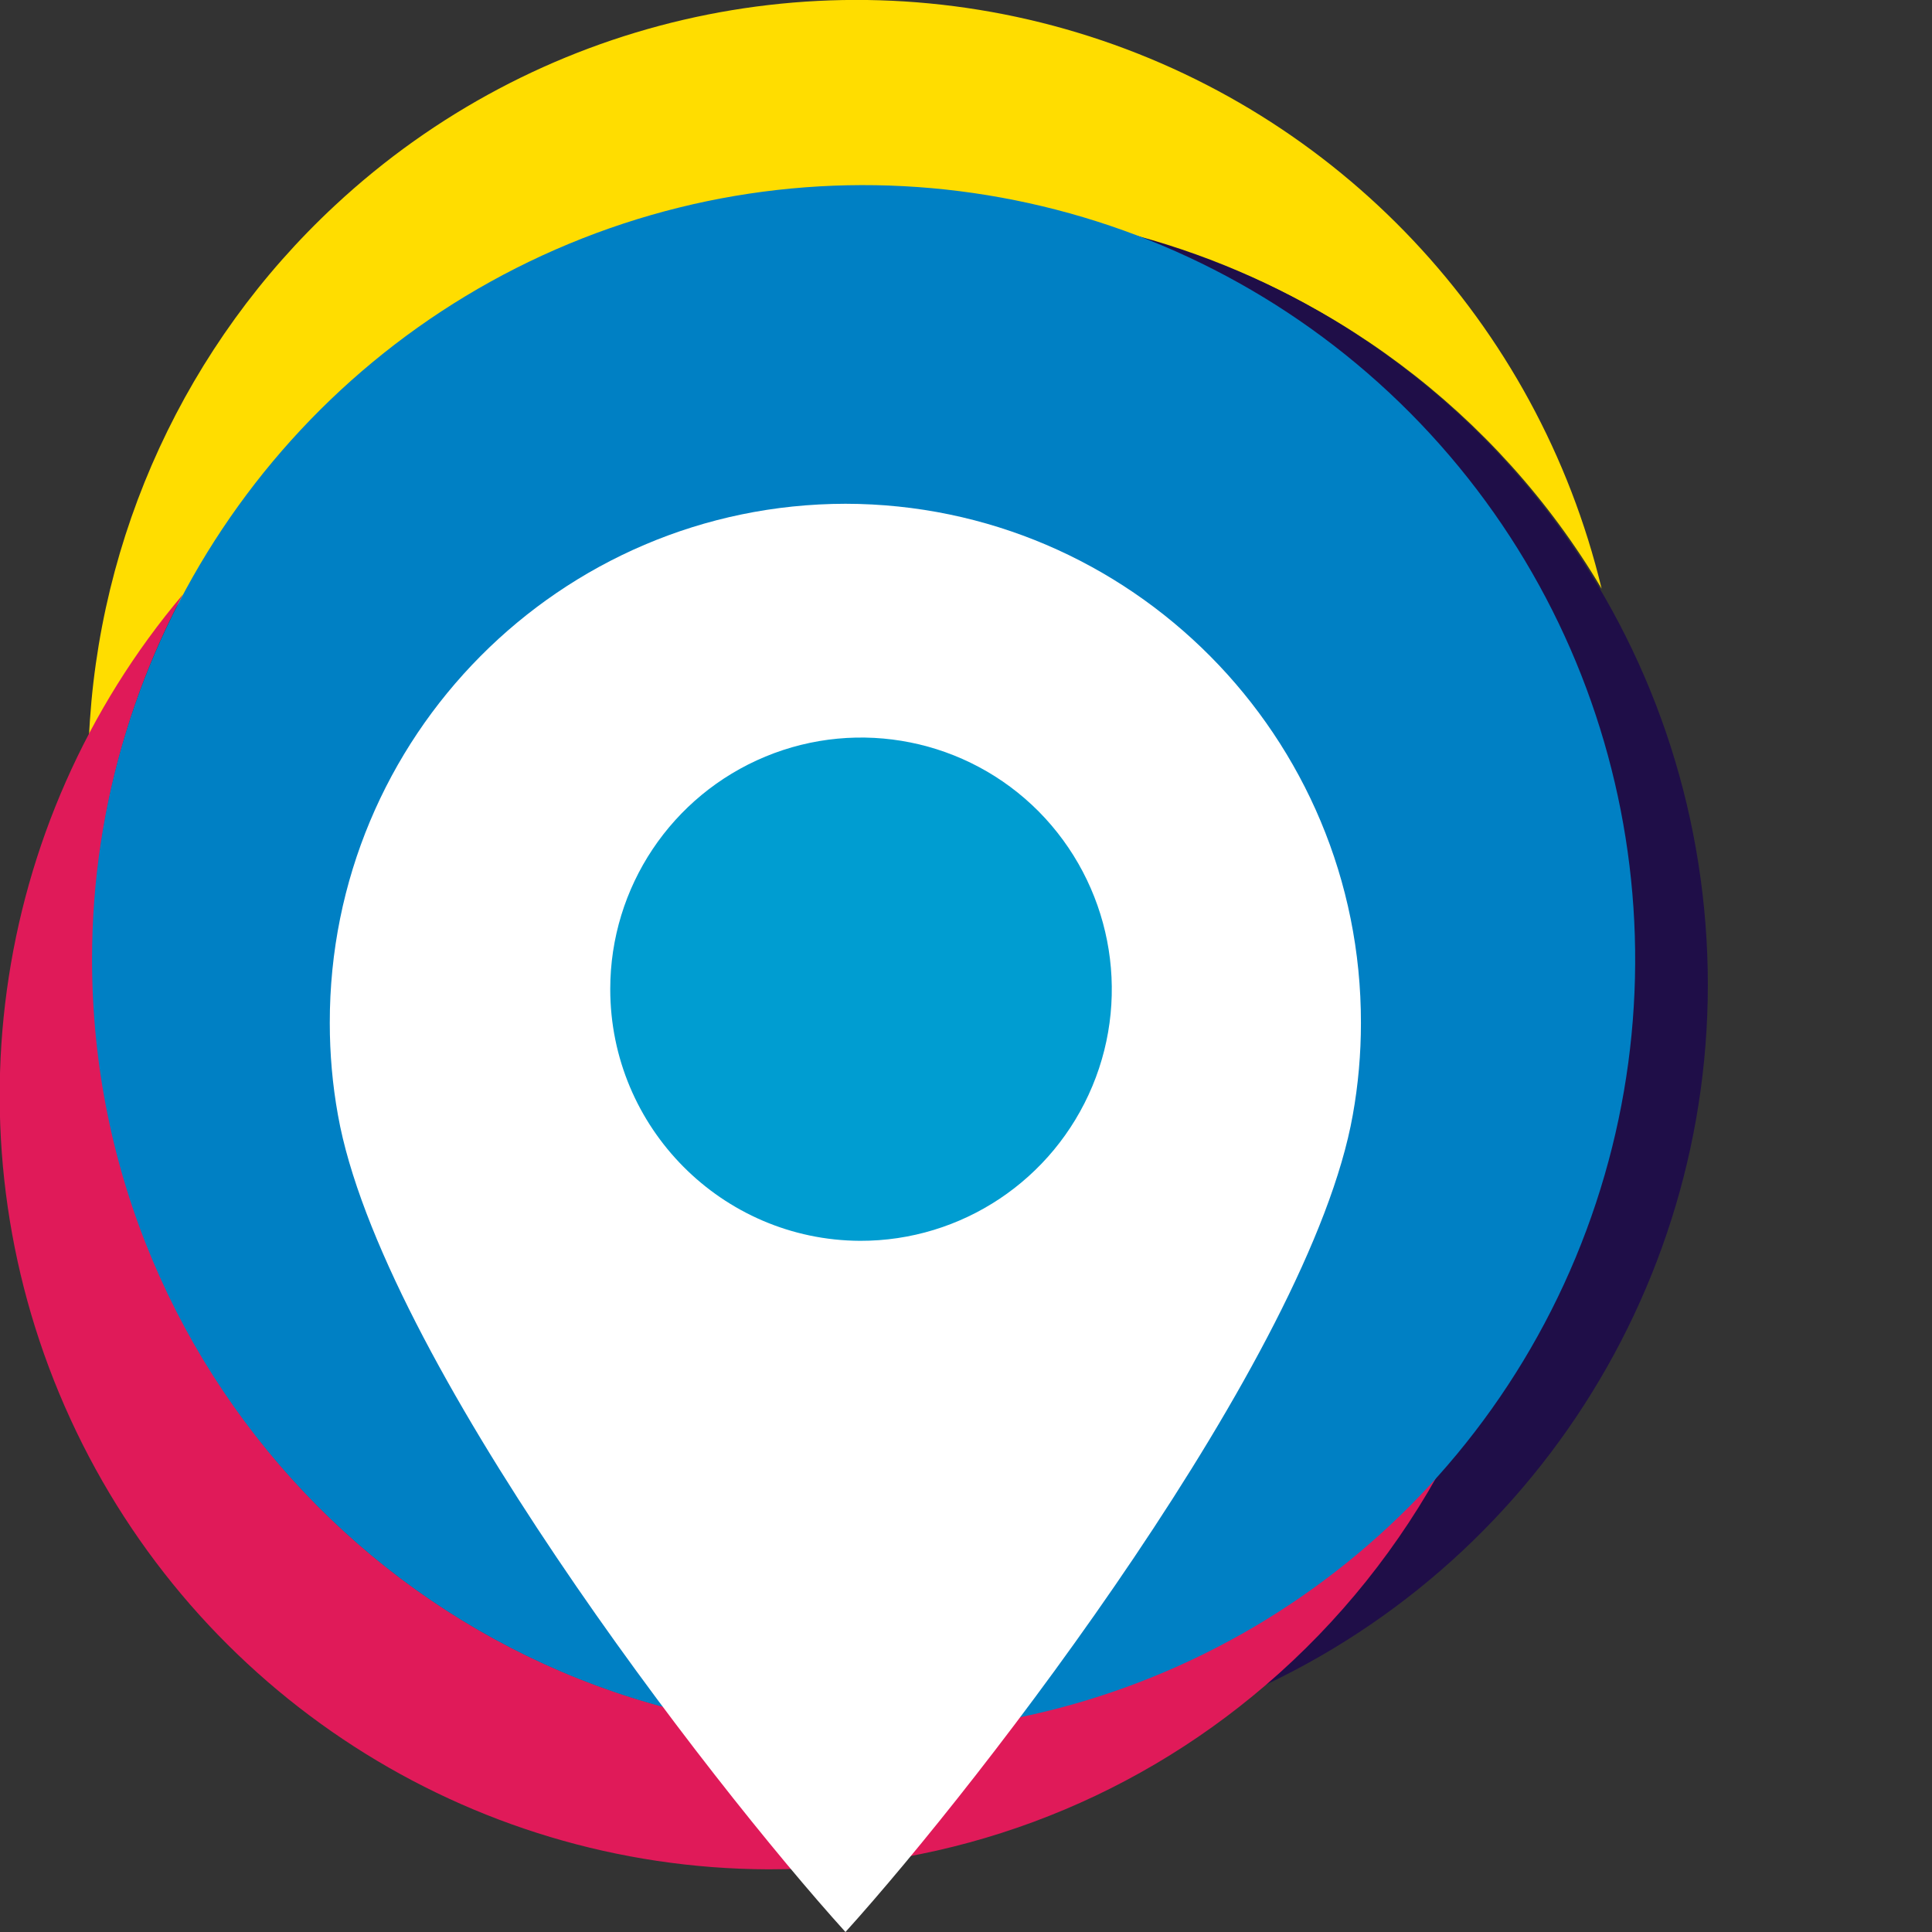
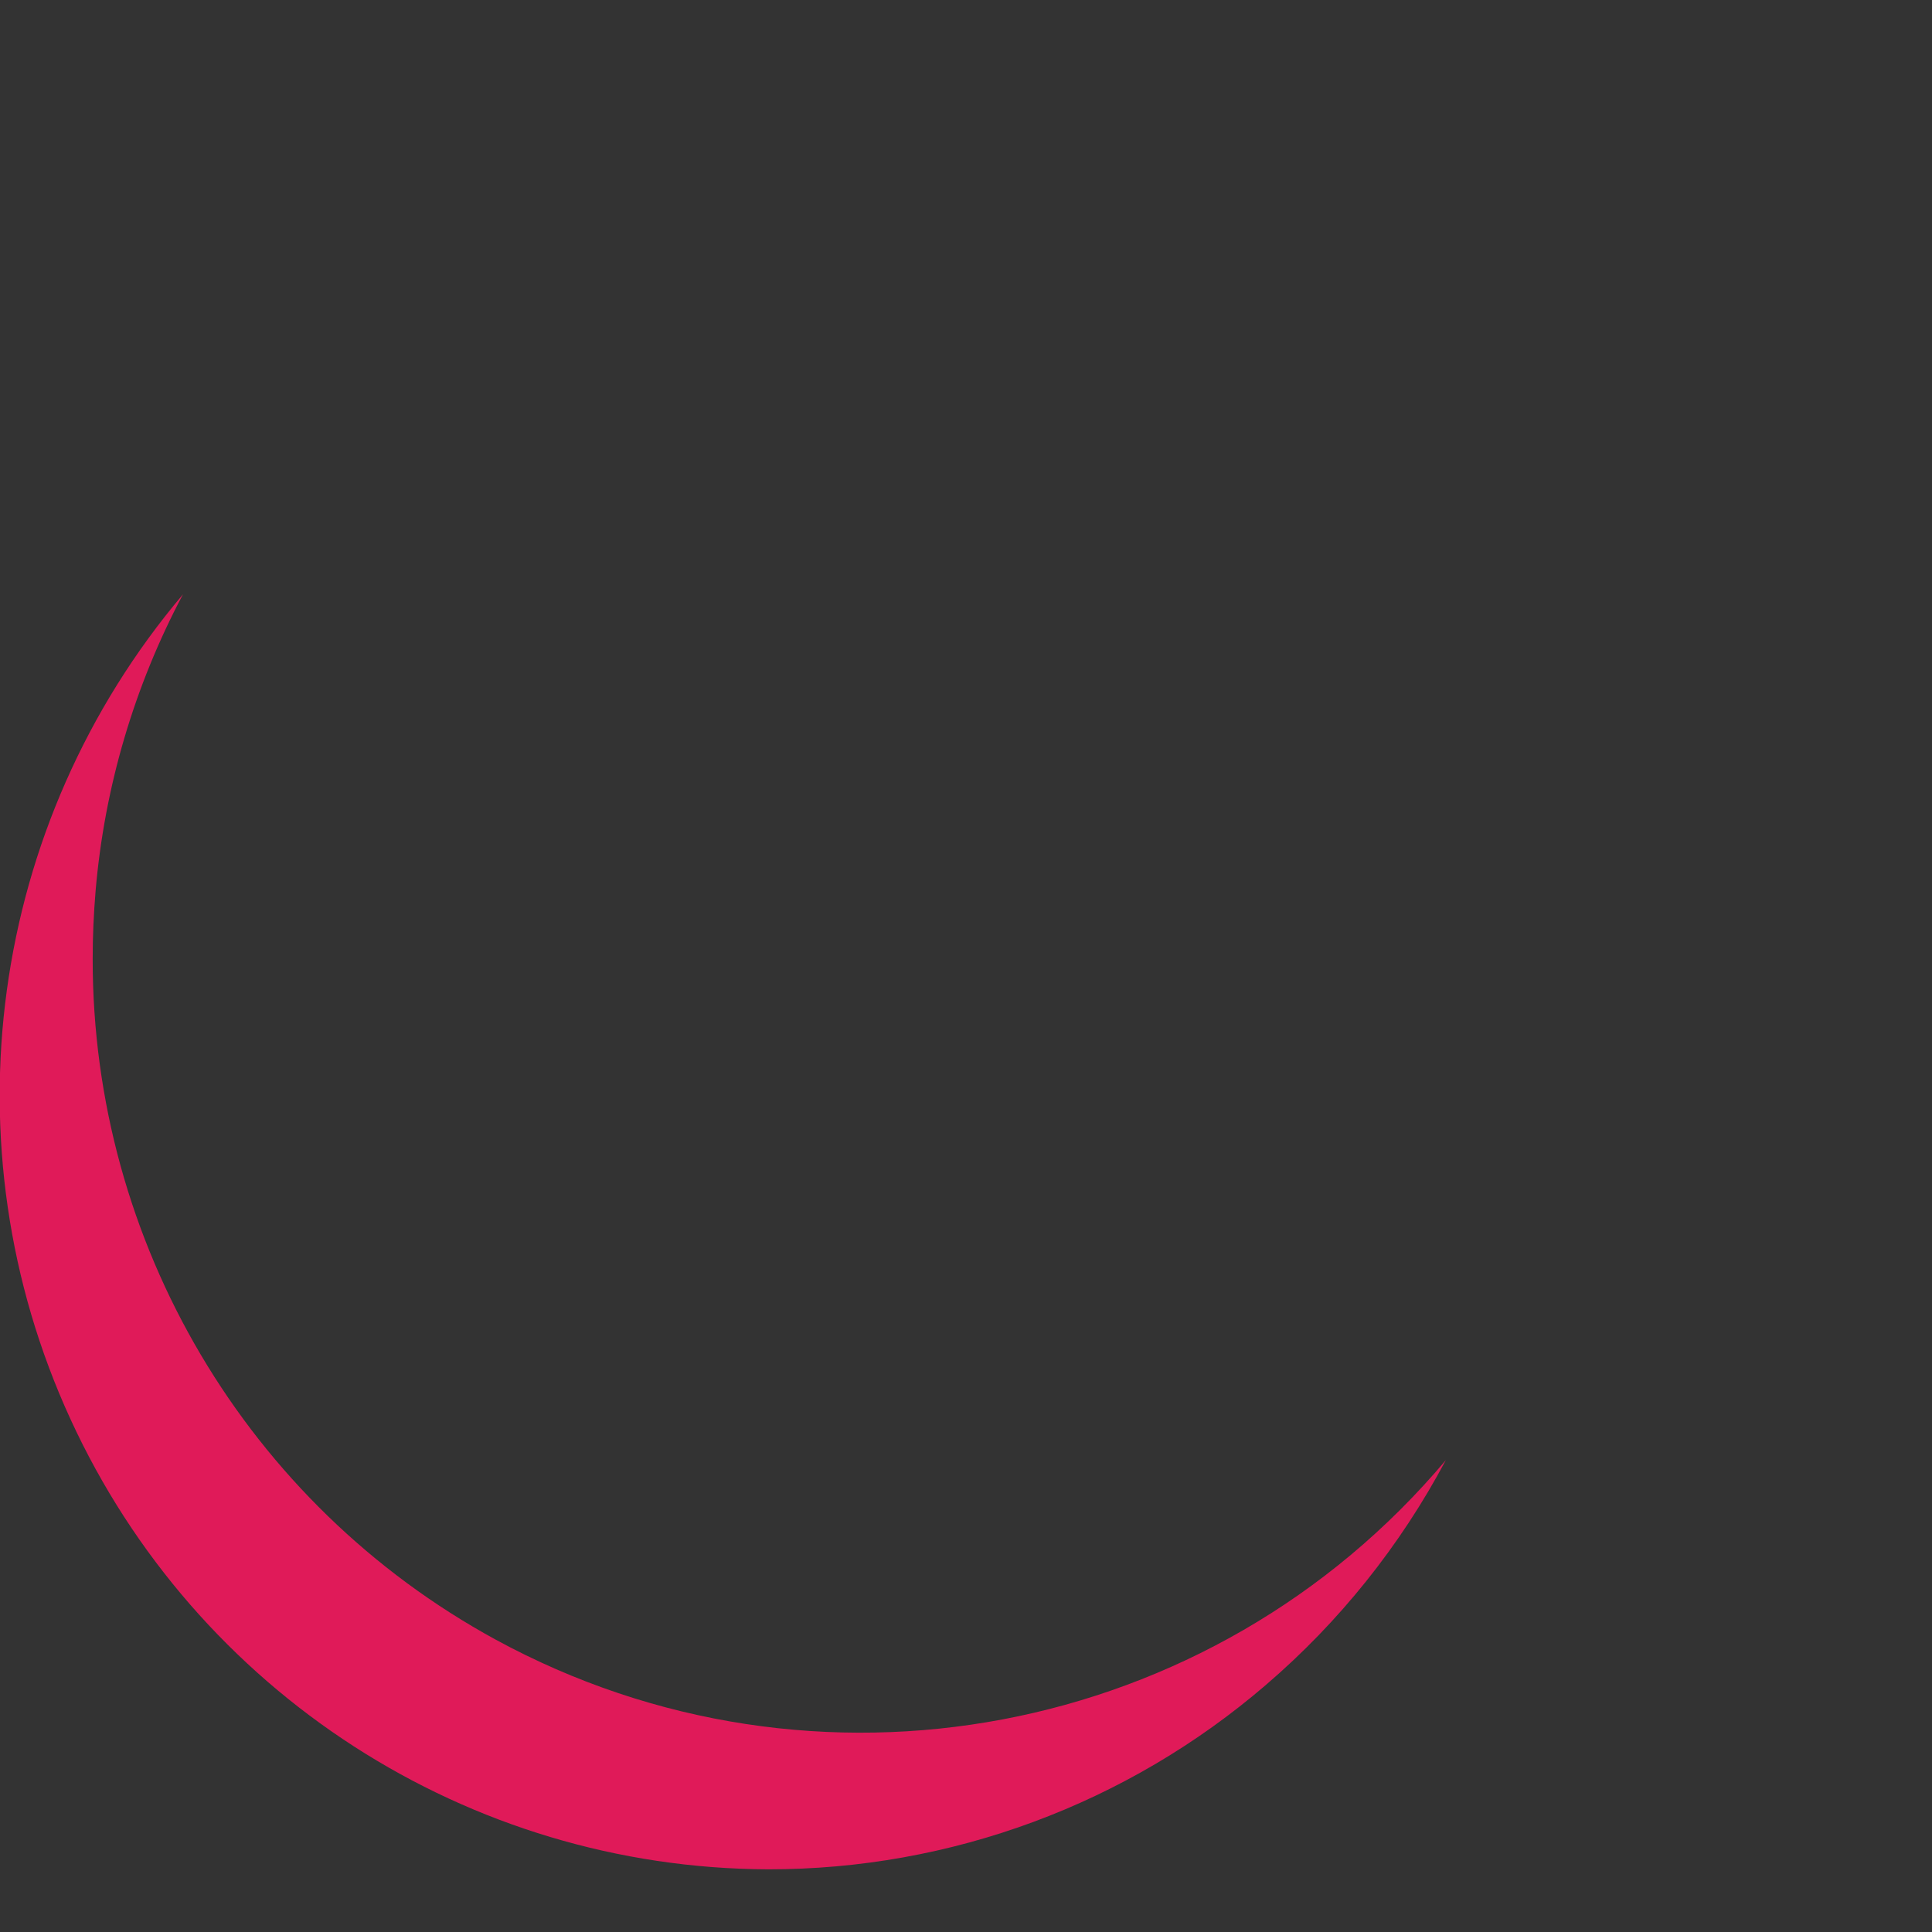
<svg xmlns="http://www.w3.org/2000/svg" width="36px" height="36px" viewBox="0 0 36 36" version="1.1">
  <rect x="0" y="0" width="36" height="36" fill="#333333" stroke="none" />
  <g id="surface1">
-     <path style=" stroke:none;fill-rule:evenodd;fill:rgb(100%,86.667%,0%);fill-opacity:1;" d="M 6.242 3.828 C 3.469 6.406 1.82 9.98 1.656 13.773 C 2.152 12.824 2.75 11.93 3.441 11.113 C 6.535 5.246 13.238 2.277 19.645 3.938 C 20.109 4.059 20.566 4.203 21.02 4.371 C 24.719 5.305 27.895 7.68 29.844 10.969 C 28.652 6.02 24.938 2.078 20.082 0.609 C 15.227 -0.859 9.961 0.363 6.242 3.828 " />
-     <path style=" stroke:none;fill-rule:evenodd;fill:rgb(12.157%,5.49%,28.235%);fill-opacity:1;" d="M 30.32 17.848 C 30.332 21.27 29.129 24.586 26.922 27.199 C 26.078 28.797 24.941 30.223 23.574 31.398 C 29.07 28.797 32.348 23.004 31.754 16.934 C 31.164 10.859 26.832 5.816 20.934 4.328 C 25.816 6.145 29.34 10.465 30.148 15.625 C 30.262 16.363 30.32 17.105 30.32 17.848 " />
    <path style=" stroke:none;fill-rule:evenodd;fill:rgb(87.843%,10.196%,34.902%);fill-opacity:1;" d="M 9.234 30.551 C 4.602 28.023 1.723 23.156 1.727 17.867 C 1.727 17.441 1.746 17.023 1.781 16.605 C 1.945 14.672 2.5 12.789 3.41 11.074 C -0.207 15.352 -1.027 21.348 1.312 26.441 C 3.652 31.539 8.723 34.812 14.312 34.832 C 17.715 34.836 21.004 33.617 23.586 31.398 C 24.957 30.223 26.094 28.801 26.941 27.207 C 22.578 32.395 15.18 33.789 9.234 30.551 " />
-     <path style=" stroke:none;fill-rule:evenodd;fill:rgb(0%,50.196%,76.863%);fill-opacity:1;" d="M 16.039 32.297 C 21.855 32.32 27.117 28.82 29.359 23.434 C 31.602 18.043 30.383 11.832 26.277 7.695 C 22.168 3.559 15.98 2.312 10.602 4.543 C 5.227 6.773 1.715 12.035 1.715 17.875 C 1.715 25.82 8.121 32.27 16.039 32.297 " />
-     <path style=" stroke:none;fill-rule:evenodd;fill:rgb(100%,100%,100%);fill-opacity:1;" d="M 15.754 9.387 C 21.066 9.395 25.367 13.73 25.359 19.062 C 25.359 19.637 25.309 20.211 25.207 20.777 C 24.41 25.266 18.293 33.191 15.754 36 C 13.211 33.191 7.094 25.266 6.297 20.777 C 6.195 20.211 6.145 19.637 6.145 19.062 C 6.137 13.727 10.438 9.395 15.754 9.387 " />
-     <path style=" stroke:none;fill-rule:evenodd;fill:rgb(0%,61.569%,81.961%);fill-opacity:1;" d="M 16.027 23.121 C 17.918 23.125 19.625 21.988 20.355 20.238 C 21.086 18.488 20.688 16.469 19.355 15.121 C 18.02 13.777 16.008 13.375 14.262 14.098 C 12.512 14.824 11.371 16.531 11.371 18.43 C 11.371 21.012 13.453 23.109 16.027 23.121 " />
  </g>
</svg>